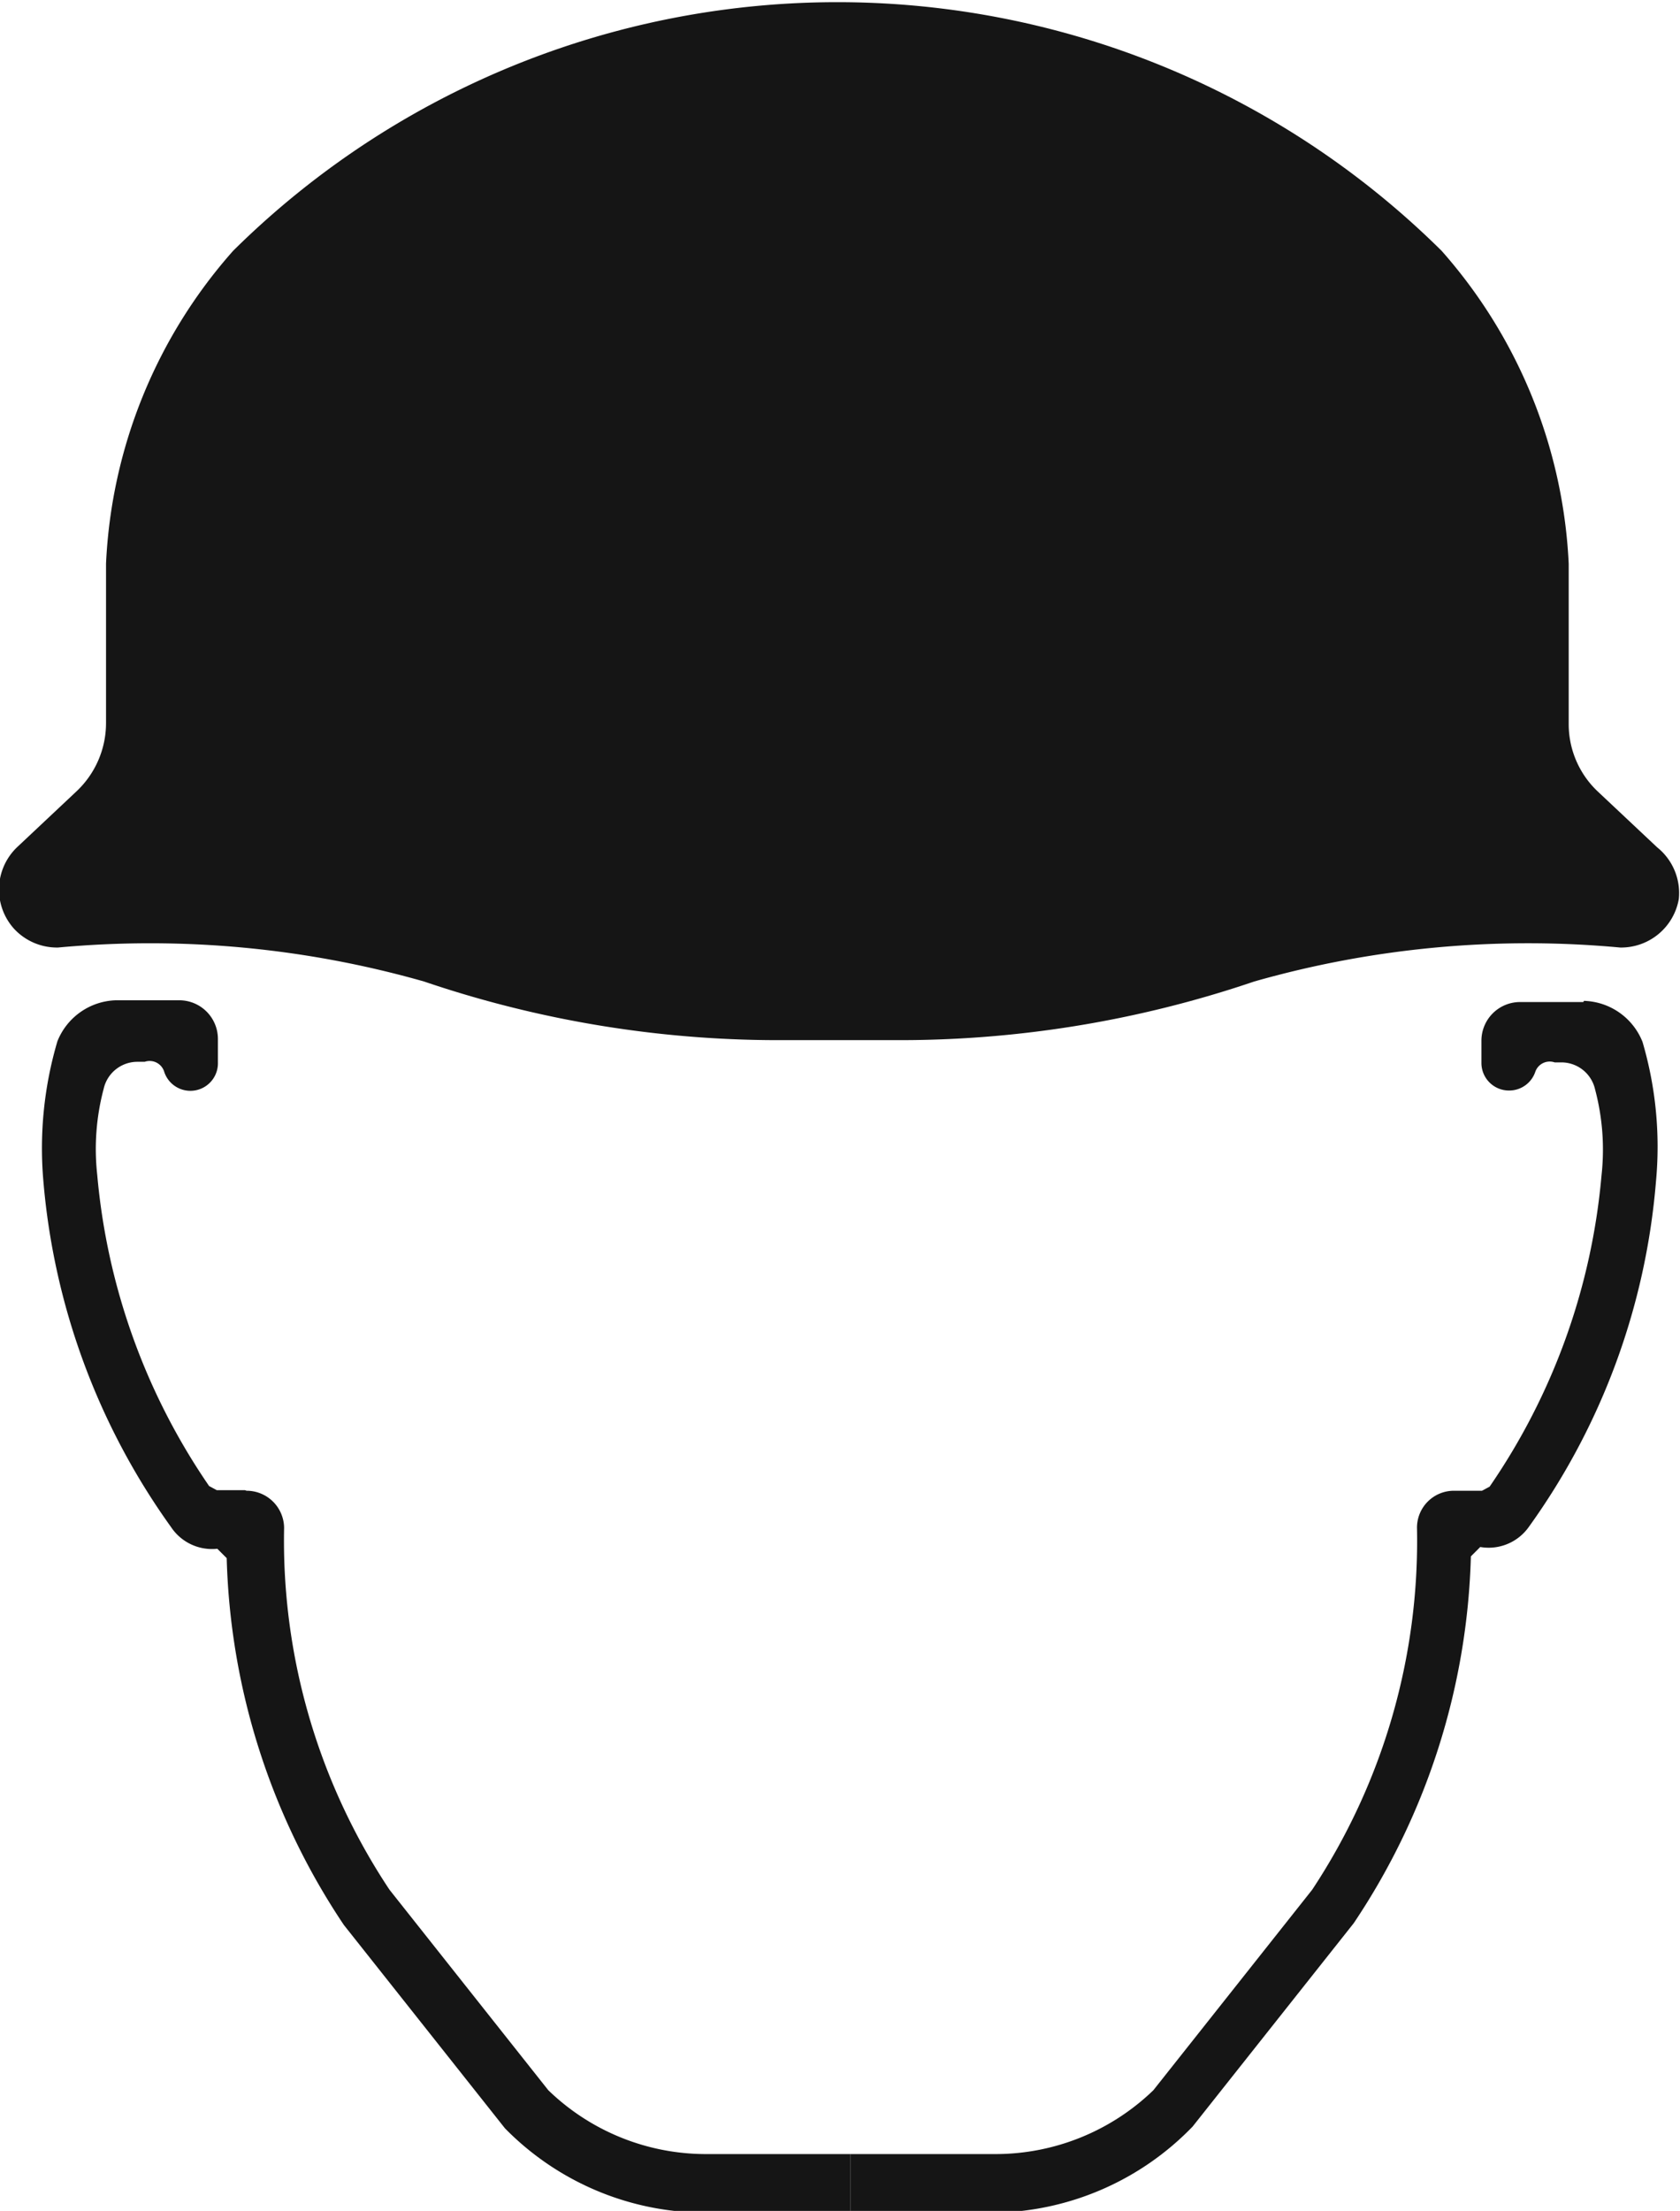
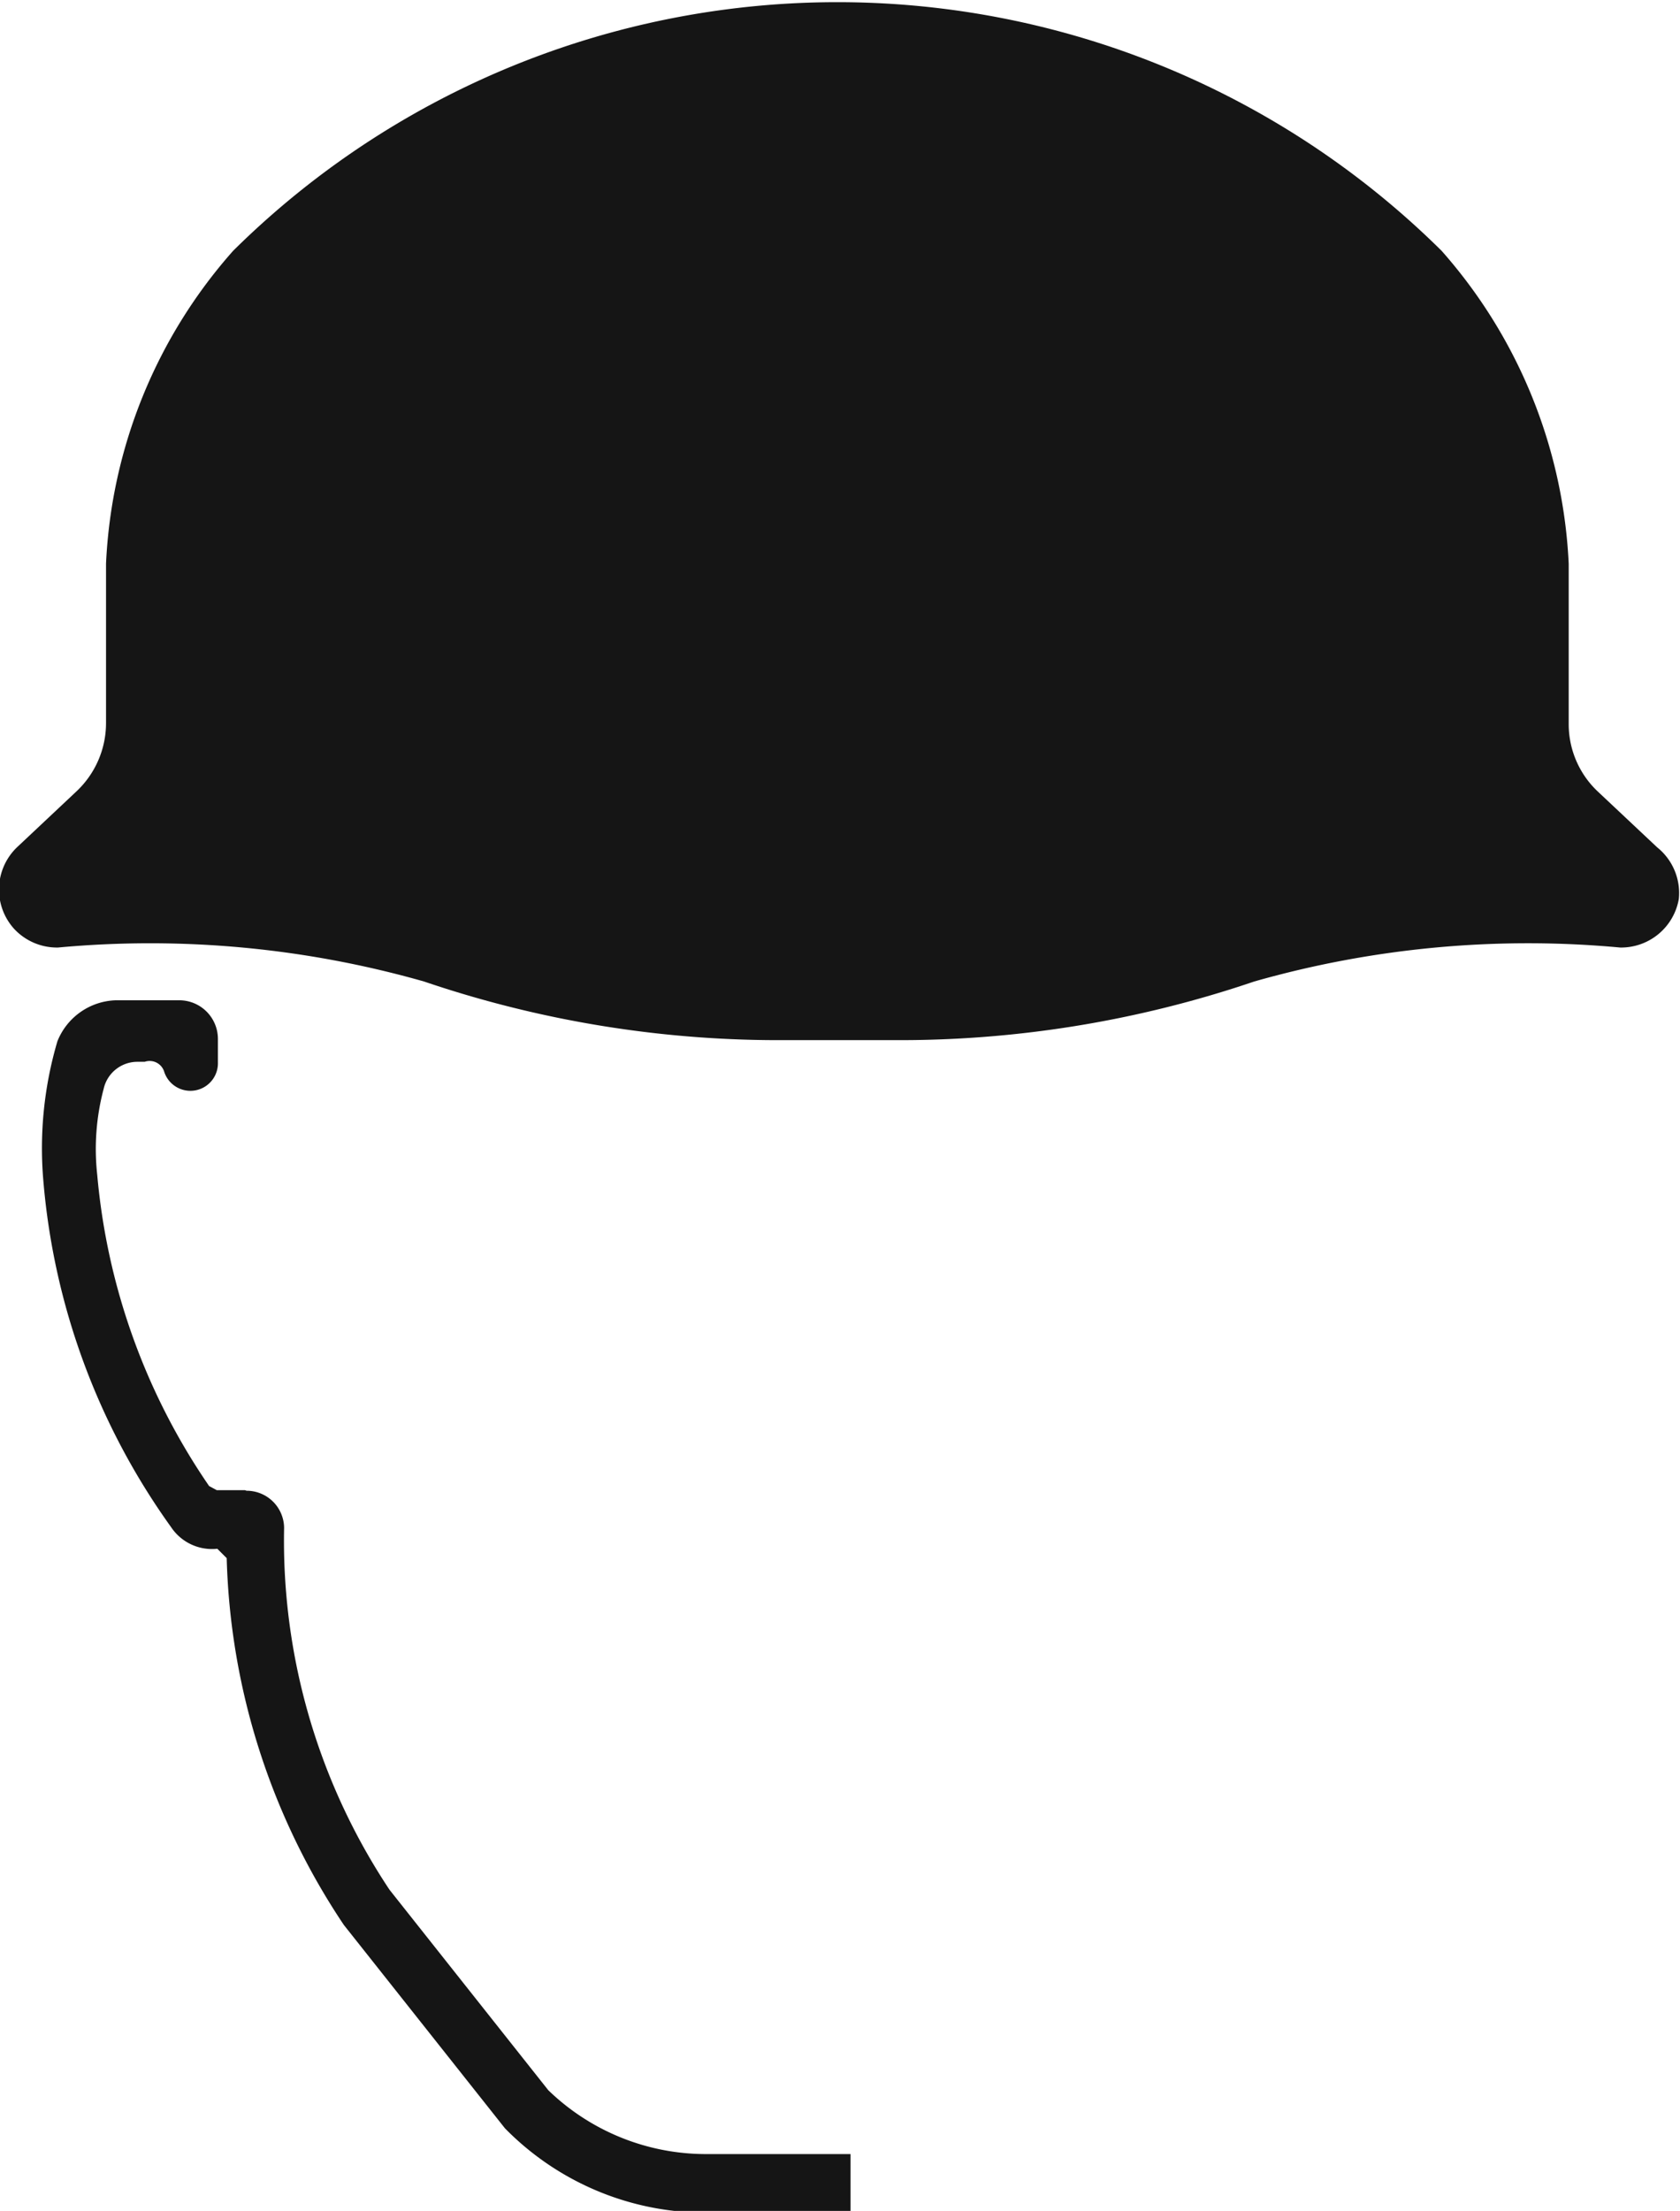
<svg xmlns="http://www.w3.org/2000/svg" id="Layer_6" data-name="Layer 6" viewBox="0 0 28.68 37.73">
  <defs>
    <style>.cls-1{fill:#151515;}</style>
  </defs>
  <title>hard-hat</title>
  <path class="cls-1" d="M223.74,38.58a1,1,0,0,1-1,.83h0a17.06,17.06,0,0,0-6.25.58,18.82,18.82,0,0,1-6.21,1h-1.75a18.81,18.81,0,0,1-6.21-1,17.08,17.08,0,0,0-6.25-.58h0a1,1,0,0,1-.75-0.32,1,1,0,0,1,.06-1.4l1-.94a1.6,1.6,0,0,0,.51-1.17V32.86a8.64,8.64,0,0,1,2.17-5.34,14.66,14.66,0,0,1,20.63,0,8.67,8.67,0,0,1,2.17,5.34v2.73a1.58,1.58,0,0,0,.51,1.17l1,0.94A1,1,0,0,1,223.74,38.58Z" transform="translate(-195.08 -23.24)" />
  <path class="cls-1" d="M199.29,48.68a0.64,0.64,0,0,1,.64.63,10.76,10.76,0,0,0,1.8,6.18l2.71,3.42A3.87,3.87,0,0,0,207.12,60h2.48v1h-2.48a4.8,4.8,0,0,1-3.42-1.44l-2.75-3.47a11.81,11.81,0,0,1-2-6.26l-0.16-.16A0.84,0.84,0,0,1,198,49.3a11.82,11.82,0,0,1-2.18-5.91,6.44,6.44,0,0,1,.24-2.38,1.11,1.11,0,0,1,1-.7h1.08a0.66,0.66,0,0,1,.66.66v0.4a0.47,0.47,0,0,1-.92.15,0.26,0.26,0,0,0-.33-0.16h-0.13a0.59,0.59,0,0,0-.57.46,4,4,0,0,0-.11,1.47,11.1,11.1,0,0,0,1.91,5.31l0.13,0.07h0.48Z" transform="translate(-195.08 -23.24)" />
-   <path class="cls-1" d="M222.12,40.32a1.11,1.11,0,0,1,1,.7,6.34,6.34,0,0,1,.23,2.38,11.72,11.72,0,0,1-2.18,5.91,0.84,0.84,0,0,1-.82.33l-0.16.16a11.8,11.8,0,0,1-2,6.26l-2.75,3.47A4.81,4.81,0,0,1,212.08,61H209.6V60h2.48a3.88,3.88,0,0,0,2.69-1.09l2.71-3.42a10.79,10.79,0,0,0,1.79-6.18,0.63,0.63,0,0,1,.63-0.63h0.48l0.13-.07a11.07,11.07,0,0,0,1.91-5.31,4,4,0,0,0-.11-1.47,0.59,0.59,0,0,0-.57-0.46h-0.12a0.26,0.26,0,0,0-.33.16,0.47,0.47,0,0,1-.44.32,0.47,0.47,0,0,1-.48-0.47V41a0.66,0.66,0,0,1,.66-0.66h1.08Z" transform="translate(-195.08 -23.24)" />
</svg>